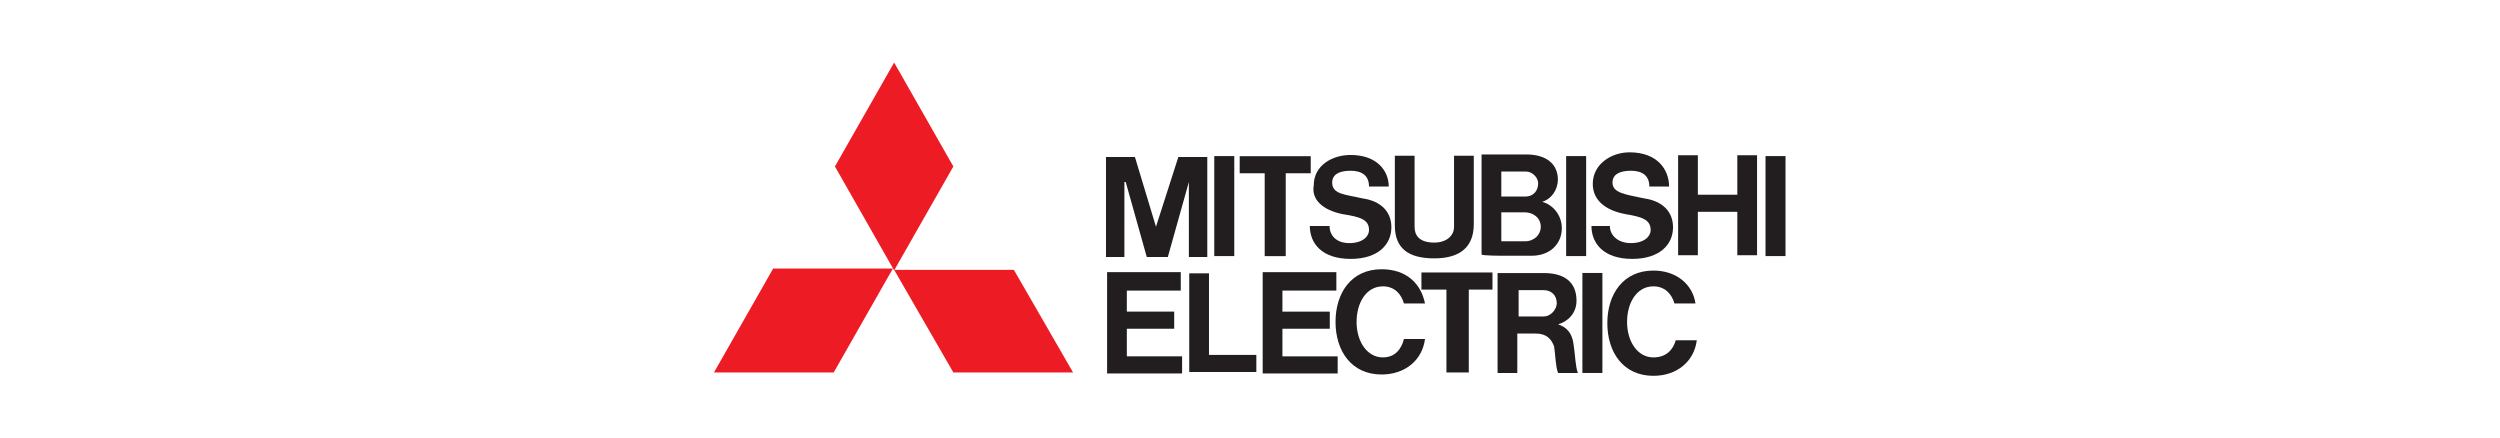
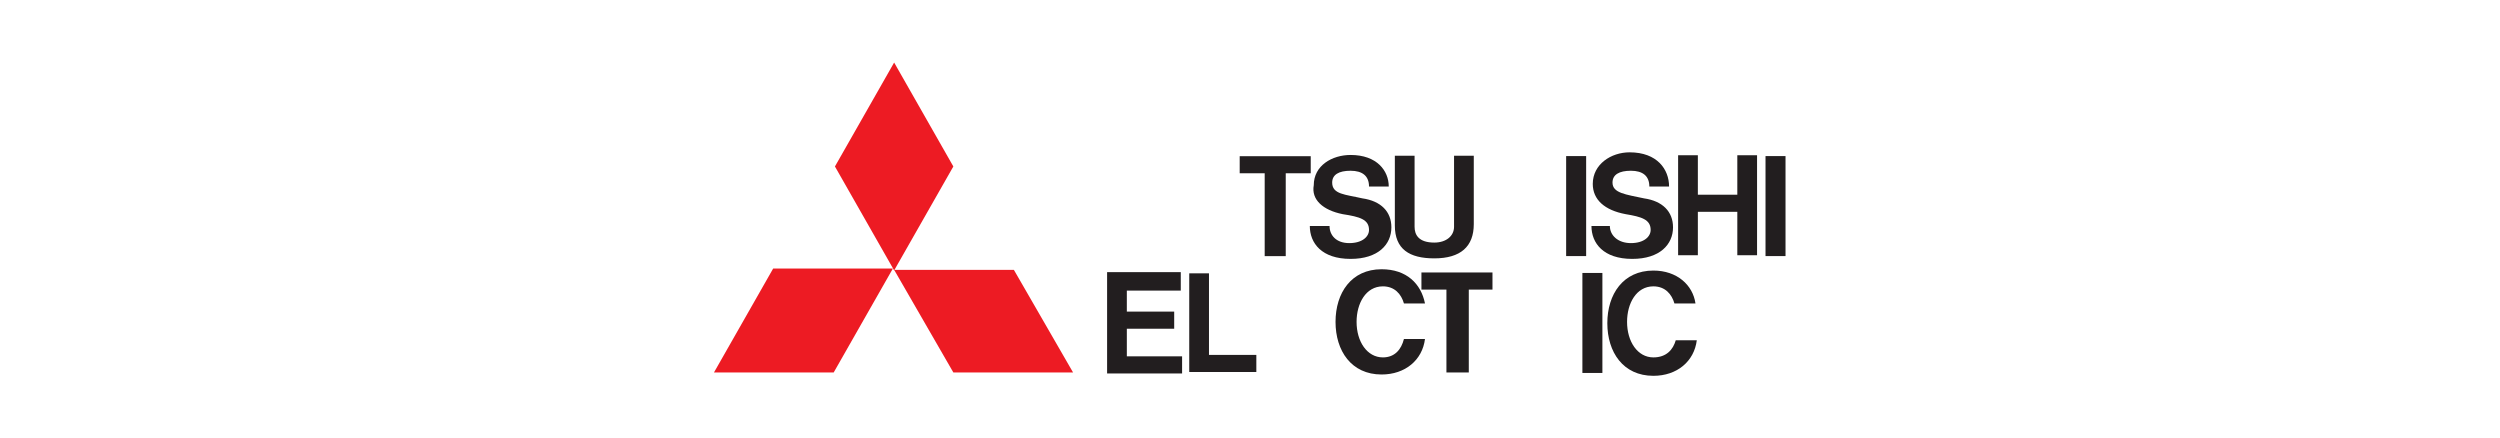
<svg xmlns="http://www.w3.org/2000/svg" version="1.1" id="レイヤー_1" x="0px" y="0px" viewBox="0 0 400 70" style="enable-background:new 0 0 400 70;" xml:space="preserve">
  <style type="text/css"> .st0{fill:#ED1B23;} .st1{fill:#221E1F;} </style>
  <g id="layer1_3_" transform="translate(-530.417,-633.027)">
    <g id="g3706" transform="matrix(2.105,0,0,-2.105,564.663,720.406)">
      <path id="path3708" class="st0" d="M47.1,13.2h-9.1l4.5,7.9h9.1L47.1,13.2z" />
    </g>
    <g id="g3710" transform="matrix(2.105,0,0,-2.105,597.91,720.406)">
      <path id="path3712" class="st0" d="M40.4,13.2h9.1L45,21h-9.1L40.4,13.2z" />
    </g>
    <g id="g3714" transform="matrix(2.105,0,0,-2.105,597.91,662.82)">
      <path id="path3716" class="st0" d="M40.4,1.5l-4.5,7.9l-4.5-7.9l4.5-7.9L40.4,1.5z" />
    </g>
    <g id="g3718" transform="matrix(2.105,0,0,-2.105,646.087,708.148)">
      <path id="path3720" class="st1" d="M30.7,10.7h3.6V12h-3.6v1.6h4.1V15h-4.1h-1.5v-1.3v-5V7.3h1.5h4.2v1.3h-4.2V10.7z" />
    </g>
    <g id="g3722" transform="matrix(2.105,0,0,-2.105,645.698,667.2)">
-       <path id="path3724" class="st1" d="M30.8,2.4l1.6-5.7h0.1h1.4h0.1l1.6,5.7v-5.7h1.4v7.6h-0.8h-0.7h-0.7L33.1-1l-1.6,5.3h-0.7h-0.7 h-0.8v-7.6h1.4V2.4z" />
-     </g>
+       </g>
    <path id="path3726" class="st1" d="M784.2,658h-3.2v16h3.2V658z" />
    <path id="path3728" class="st1" d="M786.8,676.7h-3.2v16h3.2V676.7z" />
    <path id="path3730" class="st1" d="M816.1,658h-3.2v16h3.2V658z" />
-     <path id="path3732" class="st1" d="M727.9,658h-3.2v16h3.2V658z" />
    <g id="g3734" transform="matrix(2.105,0,0,-2.105,815.966,670.917)">
      <path id="path3736" class="st1" d="M-3.6,3.2h-3v3h-1.5v-7.6h1.5v3.3h3v-3.3h1.5v7.6l-1.5,0V3.2z" />
    </g>
    <g id="g3738" transform="matrix(2.105,0,0,-2.105,684.352,687.905)">
      <path id="path3740" class="st1" d="M23,6.6h1.6v6.3h1.9v1.3h-1.9H23h-1.9v-1.3H23V6.6z" />
    </g>
    <g id="g3742" transform="matrix(2.105,0,0,-2.105,735.533,720.406)">
      <path id="path3744" class="st1" d="M12.6,13.2h1.6v6.3H16v1.3h-1.9h-1.6h-1.9v-1.3h1.9V13.2z" />
    </g>
    <g id="g3746" transform="matrix(2.105,0,0,-2.105,731.7,688.68)">
      <path id="path3748" class="st1" d="M13.4,6.8c2,0,3,0.9,3,2.6v5.2h-1.5V9.2c0-0.7-0.6-1.2-1.5-1.2c-1.2,0-1.5,0.6-1.5,1.2v5.4 h-1.5V9.3C10.4,7.5,11.5,6.8,13.4,6.8" />
    </g>
    <g id="g3750" transform="matrix(2.105,0,0,-2.105,689.294,708.148)">
-       <path id="path3752" class="st1" d="M22,10.7h3.6V12H22v1.6h4.1V15H22h-1.5v-1.3v-5V7.3H22h4.2v1.3H22V10.7z" />
-     </g>
+       </g>
    <g id="g3754" transform="matrix(2.105,0,0,-2.105,757.364,664.476)">
-       <path id="path3756" class="st1" d="M8.2,1.9c0.4,0,0.9-0.4,0.9-0.9c0-0.5-0.3-1-1-1H6.3v1.9H8.2z M8.1-3.4H6.3v2.2h1.8 c0.6,0,1.2-0.4,1.2-1.1C9.3-2.9,8.8-3.4,8.1-3.4 M6.4-4.5h2.2c1.4,0,2.3,0.9,2.3,2.1c0,1-0.7,1.8-1.5,2c0.7,0.2,1.2,0.9,1.2,1.7 c0,1.1-0.8,1.9-2.4,1.9H6.4H4.8h0v-7.6h0C4.8-4.5,6.4-4.5,6.4-4.5z" />
-     </g>
+       </g>
    <g id="g3758" transform="matrix(2.105,0,0,-2.105,755.083,704.92)">
-       <path id="path3760" class="st1" d="M8.7,10v2.1h1.9c0.6,0,1-0.4,1-1c0-0.4-0.4-1-1-1H8.7z M11.7,9.5c0.7,0.2,1.4,0.8,1.4,1.8 c0,1.4-0.9,2.1-2.5,2.1H8.7H7.1h0V5.8h1.5v3H10c0.8,0,1.2-0.4,1.4-1c0.1-0.6,0.1-1.5,0.3-2h1.5c-0.2,0.6-0.2,1.4-0.3,2 C12.8,8.9,12.3,9.3,11.7,9.5" />
-     </g>
+       </g>
    <g id="g3762" transform="matrix(2.105,0,0,-2.105,668.913,692.548)">
      <path id="path3764" class="st1" d="M26.1,7.5h-1.5V1.3v-1.3h1.5h3.6v1.3h-3.6V7.5z" />
    </g>
    <g id="g3766" transform="matrix(2.105,0,0,-2.105,706.307,676.134)">
      <path id="path3768" class="st1" d="M18.5,4.2C19.8,4,20.5,3.8,20.5,3c0-0.5-0.5-1-1.5-1c-1,0-1.5,0.6-1.5,1.3h-1.5 c0-1.3,0.9-2.5,3.1-2.5c2.1,0,3.1,1.1,3.1,2.4c0,1.2-0.8,2-2.2,2.2c-1.3,0.3-2.3,0.3-2.3,1.2c0,0.6,0.5,0.9,1.4,0.9 c0.9,0,1.4-0.4,1.4-1.2h1.5c0,1.2-0.9,2.4-2.9,2.4c-1.4,0-2.8-0.8-2.8-2.3C16.1,5.3,17,4.5,18.5,4.2" />
    </g>
    <g id="g3770" transform="matrix(2.105,0,0,-2.105,784.839,676.134)">
      <path id="path3772" class="st1" d="M2.7,4.2C3.9,4,4.6,3.8,4.6,3c0-0.5-0.5-1-1.5-1c-1,0-1.6,0.6-1.6,1.3H0.1 c0-1.3,0.9-2.5,3.1-2.5c2.1,0,3.1,1.1,3.1,2.4c0,1.2-0.8,2-2.2,2.2C2.7,5.7,1.7,5.8,1.7,6.6c0,0.6,0.5,0.9,1.4,0.9 c0.9,0,1.4-0.4,1.4-1.2H6C6,7.6,5.1,8.9,3,8.9C1.6,8.9,0.2,8,0.2,6.5C0.2,5.3,1.1,4.5,2.7,4.2" />
    </g>
    <g id="g3774" transform="matrix(2.105,0,0,-2.105,717.368,716.102)">
      <path id="path3776" class="st1" d="M16.3,12.3c-1.2,0-2,1.2-2,2.7c0,1.4,0.7,2.7,2,2.7c0.9,0,1.4-0.6,1.6-1.3h1.6 c-0.3,1.5-1.4,2.6-3.3,2.6c-2.3,0-3.5-1.8-3.5-4s1.2-4,3.5-4c1.8,0,3.1,1.1,3.3,2.7h-1.6C17.7,12.9,17.2,12.3,16.3,12.3" />
    </g>
    <g id="g3778" transform="matrix(2.105,0,0,-2.105,792.852,716.102)">
      <path id="path3780" class="st1" d="M1,12.3c-1.2,0-2,1.2-2,2.7c0,1.4,0.7,2.7,2,2.7c0.9,0,1.4-0.6,1.6-1.3h1.6 C4,17.8,2.8,18.9,1,18.9c-2.3,0-3.5-1.8-3.5-4s1.2-4,3.5-4c1.8,0,3.1,1.1,3.3,2.7H2.7C2.5,12.9,2,12.3,1,12.3" />
    </g>
  </g>
</svg>